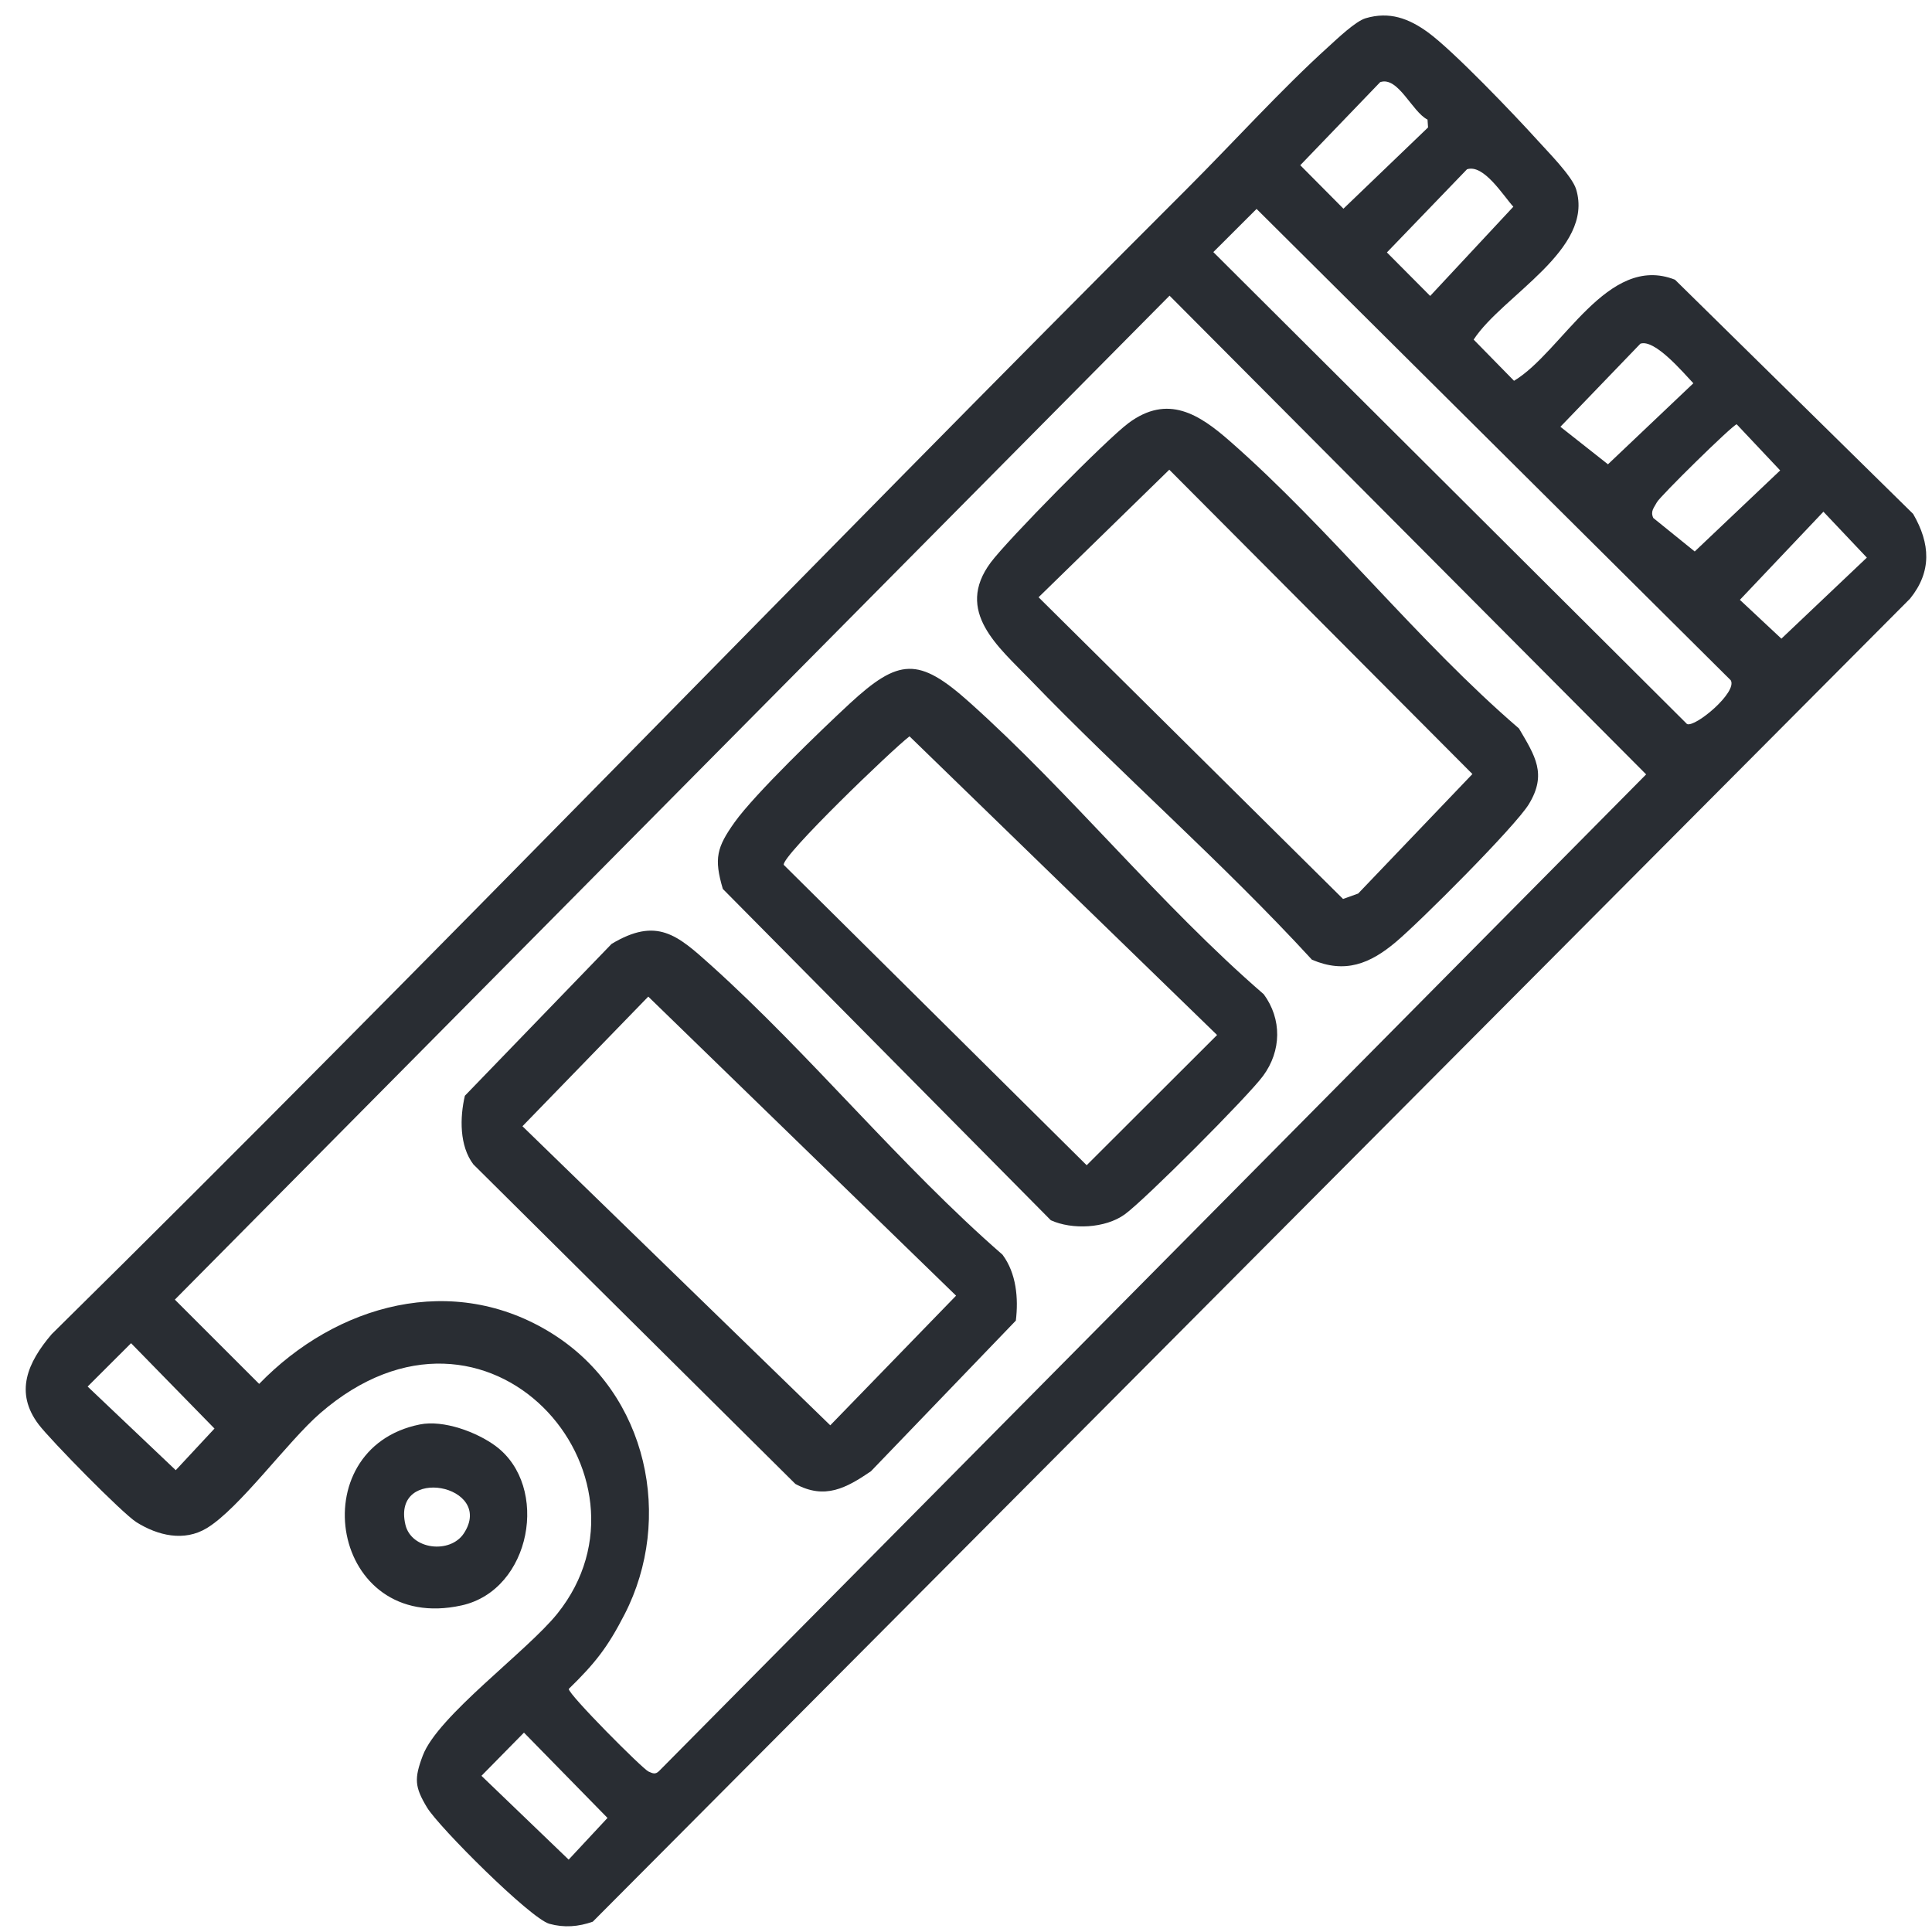
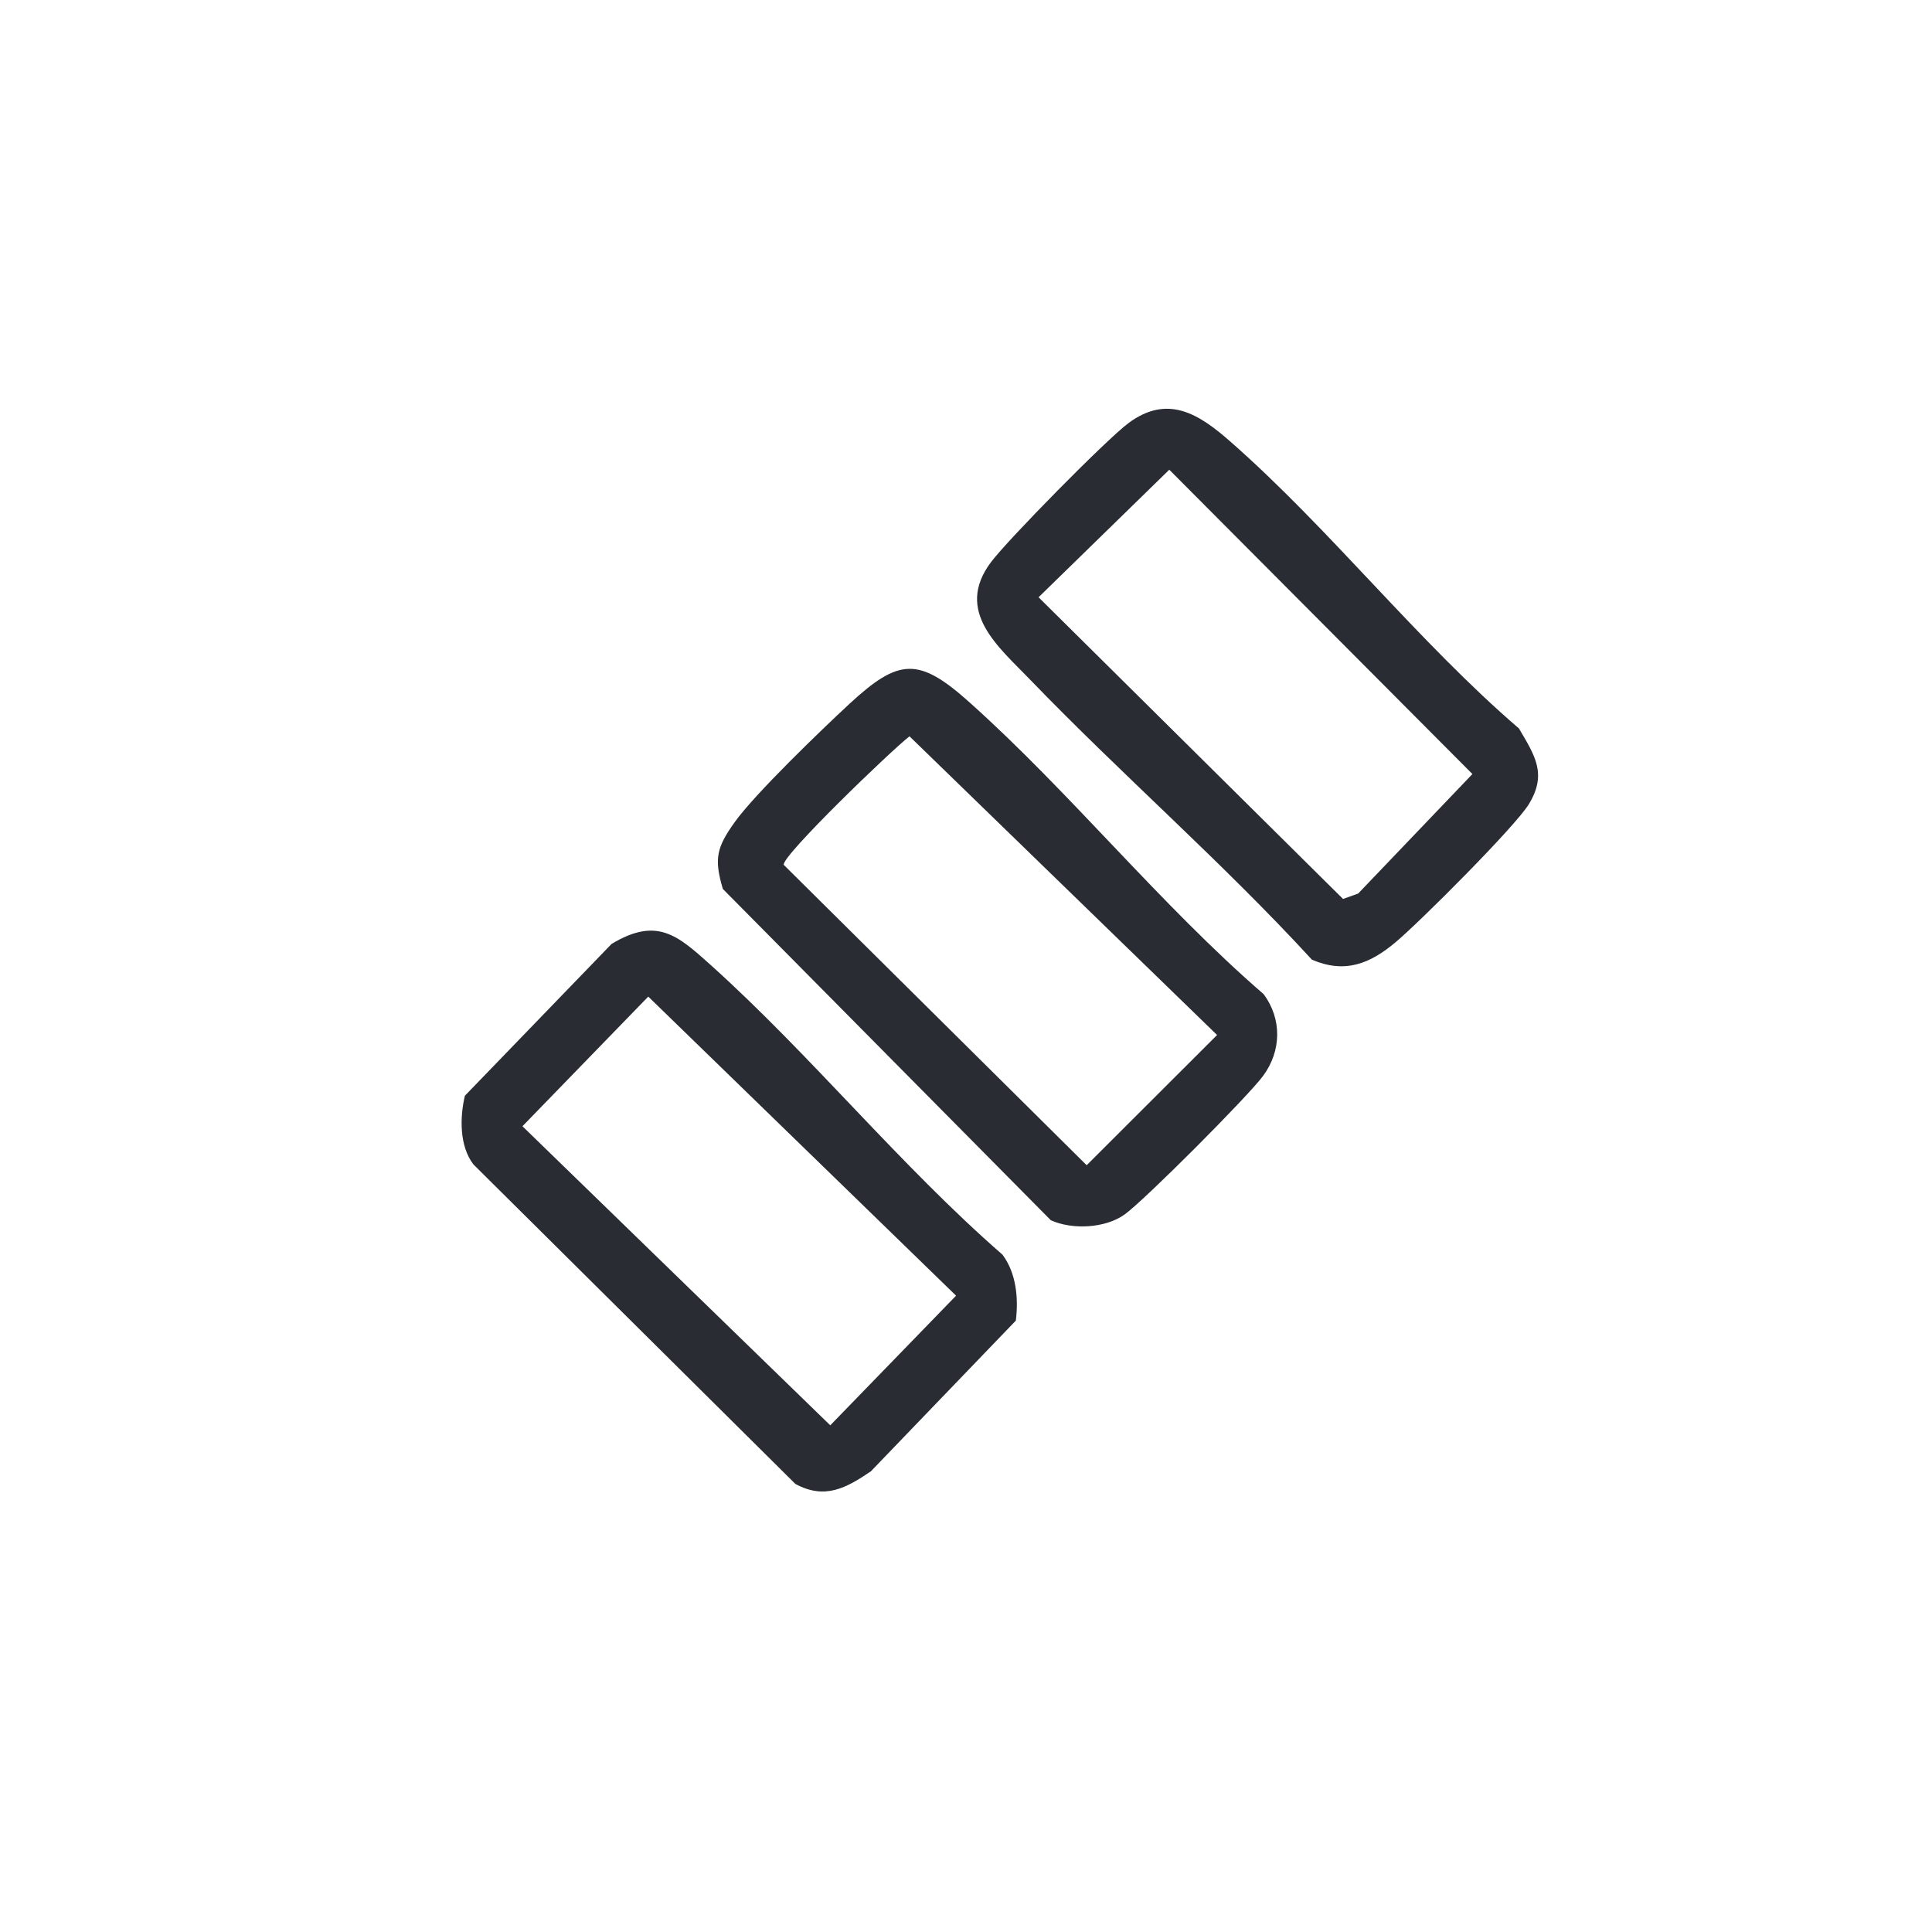
<svg xmlns="http://www.w3.org/2000/svg" id="Capa_1" data-name="Capa 1" viewBox="0 0 500 500">
  <defs>
    <style>
      .cls-1 {
        fill: #292d33;
      }
    </style>
  </defs>
-   <path class="cls-1" d="M495.14,133.02l-61.65-60.63c-17.5-6.93-29.12,18.63-41.66,26.16l-10.45-10.66c7.41-11.4,31.28-23.26,26.52-38.91-1.04-3.42-7.34-9.72-10.04-12.73-5.98-6.61-21.8-23.16-28.33-27.9-4.95-3.59-9.95-5.45-16.1-3.63-2.62.77-7.36,5.31-9.64,7.38-12.07,10.91-24.72,24.88-36.48,36.63C208.85,147.1,112.48,247.57,13.37,345.29c-6.25,7.33-9.66,15.07-3.36,23.37,3.01,3.98,21.68,23.03,25.32,25.3,5.5,3.44,12.3,5.09,18.19,1.52,8.46-5.13,20.91-22.42,29.32-29.72,43.54-37.8,89.86,16.32,61.42,51.82-7.83,9.77-30.97,26.49-34.84,36.75-2.27,6-2.1,8.14,1.09,13.44,3.04,5.06,26.77,28.75,31.67,30.11,3.83,1.06,7.53.76,11.23-.55L494.32,154.93c5.68-7.02,5.24-14.27.81-21.91ZM460.7,121.75l-22.11,20.97-10.72-8.67c-.82-1.78.24-2.71.93-4.06.73-1.45,19.28-19.73,20.65-20.19l11.25,11.94ZM424.55,88.94c3.72-1.23,11.06,7.48,13.69,10.25l-22.1,20.97-12.31-9.71,20.72-21.52ZM379.66,43.81c4.33-1.43,9.4,6.86,11.99,9.69l-21.52,23.09-11.2-11.26,20.73-21.52ZM357.21,21.25c4.64-1.54,8.22,7.69,12.23,9.7l.14,2.03-21.9,21.03-11.17-11.25,20.69-21.51ZM45.49,380.49l-22.81-21.65,11.24-11.22,21.59,22.09-10.03,10.78ZM147.17,481.27l-22.57-21.69,11-11.18,21.62,22.08-10.05,10.79ZM170.61,458.3c-1,1.02-1.67.66-2.78.17-1.56-.7-20.66-19.89-20.64-21.37,6.92-6.75,10.1-10.84,14.47-19.35,12.65-24.62,6.14-56.95-18.68-72.57-25.7-16.17-55.97-7.63-75.91,12.97l-21.82-21.81L302.68,76.52l123.34,123.89-255.42,257.9ZM436.59,187.37l-122.58-122.13,11.19-11.17,122.71,121.98c1.83,3.05-9.17,12.27-11.32,11.33ZM461.03,165.29l-10.75-10.05,21.62-22.81,11.24,11.88-22.11,20.97Z" />
-   <path class="cls-1" d="M128.27,374.23c-4.89-3.62-13.5-6.82-19.62-5.58-30.93,6.21-23.12,54.31,10.8,46.83,18.09-3.98,22.88-30.83,8.82-41.25ZM120.06,396.81c-3.53,5.41-13.62,4.28-15.14-2.22-3.66-15.59,23.31-10.29,15.14,2.22Z" />
  <path class="cls-1" d="M393.1,188.52c-26.16-22.48-49.05-51.78-74.75-74.3-8-7.02-16.11-12.31-26.32-4.71-5.71,4.25-31.27,30.21-35.63,36.06-9.42,12.67,2.05,21.87,10.14,30.27,23.77,24.65,49.81,47.29,72.99,72.53,8.57,3.66,15,1.06,21.67-4.54,6.13-5.13,30.96-29.93,34.49-35.75,4.71-7.78,1.61-12.43-2.59-19.56ZM351.49,231.25l-3.91,1.4-78.8-78.08,33.83-33.01,78.45,78.76-29.57,30.93Z" />
  <path class="cls-1" d="M327.02,257.28c-26.74-23.13-50.04-52.22-76.23-75.62-13.06-11.67-18.17-11.32-30.94.48-7.22,6.69-24.55,23.37-29.74,30.67-4.59,6.46-5.39,9.32-3.04,17.25l84.88,85.74c5.51,2.5,14.08,2.12,19.12-1.51,5.19-3.74,32-30.63,35.84-35.88,4.73-6.45,4.9-14.66.11-21.15ZM281.23,301.56l-78.4-77.74c-.56-2.3,28.04-29.82,32.55-33.26l79.6,77.3-33.75,33.7Z" />
  <path class="cls-1" d="M259.47,324.73c-26.47-23.05-49.58-51.64-75.51-74.96-8.64-7.76-13.94-12.53-25.68-5.49l-37.97,39.3c-1.33,5.66-1.42,12.99,2.19,17.75l83.34,82.71c7.63,4.14,13.16,1.07,19.55-3.27l37.51-39c.7-5.78.13-12.24-3.44-17.04ZM214.87,368.87l-79.66-77.4,32.56-33.55,79.66,77.4-32.56,33.55Z" />
</svg>